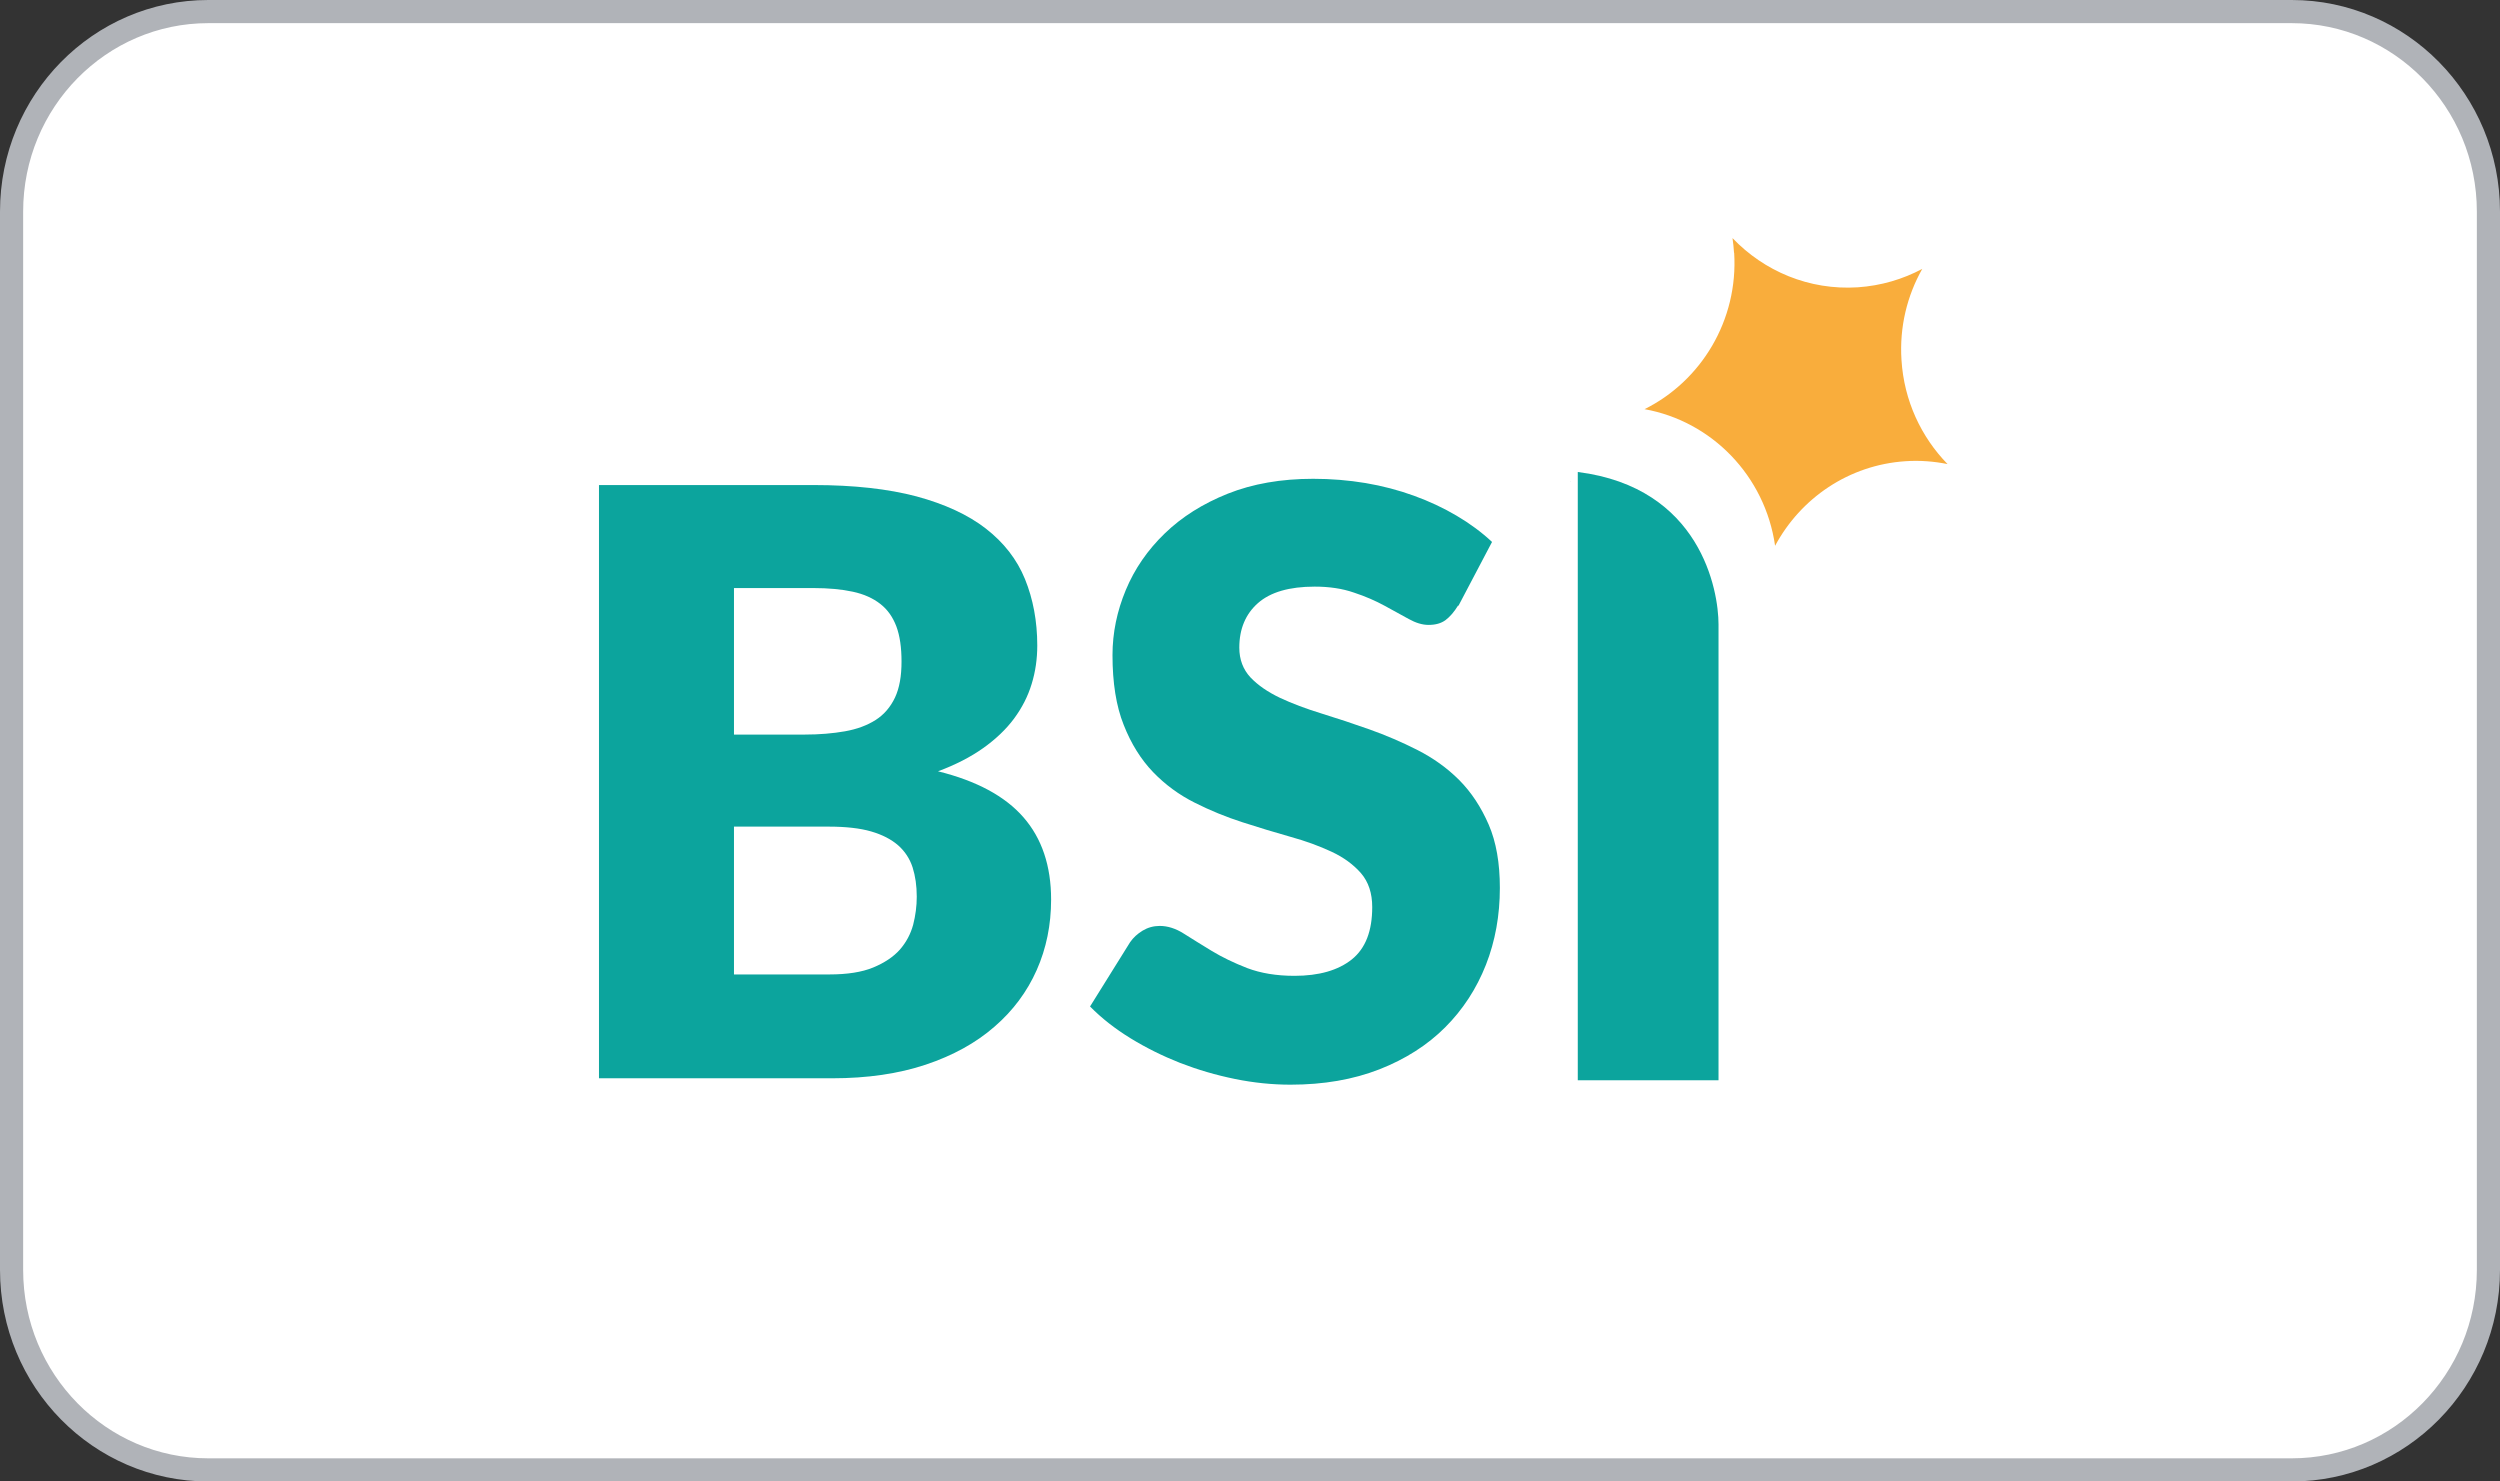
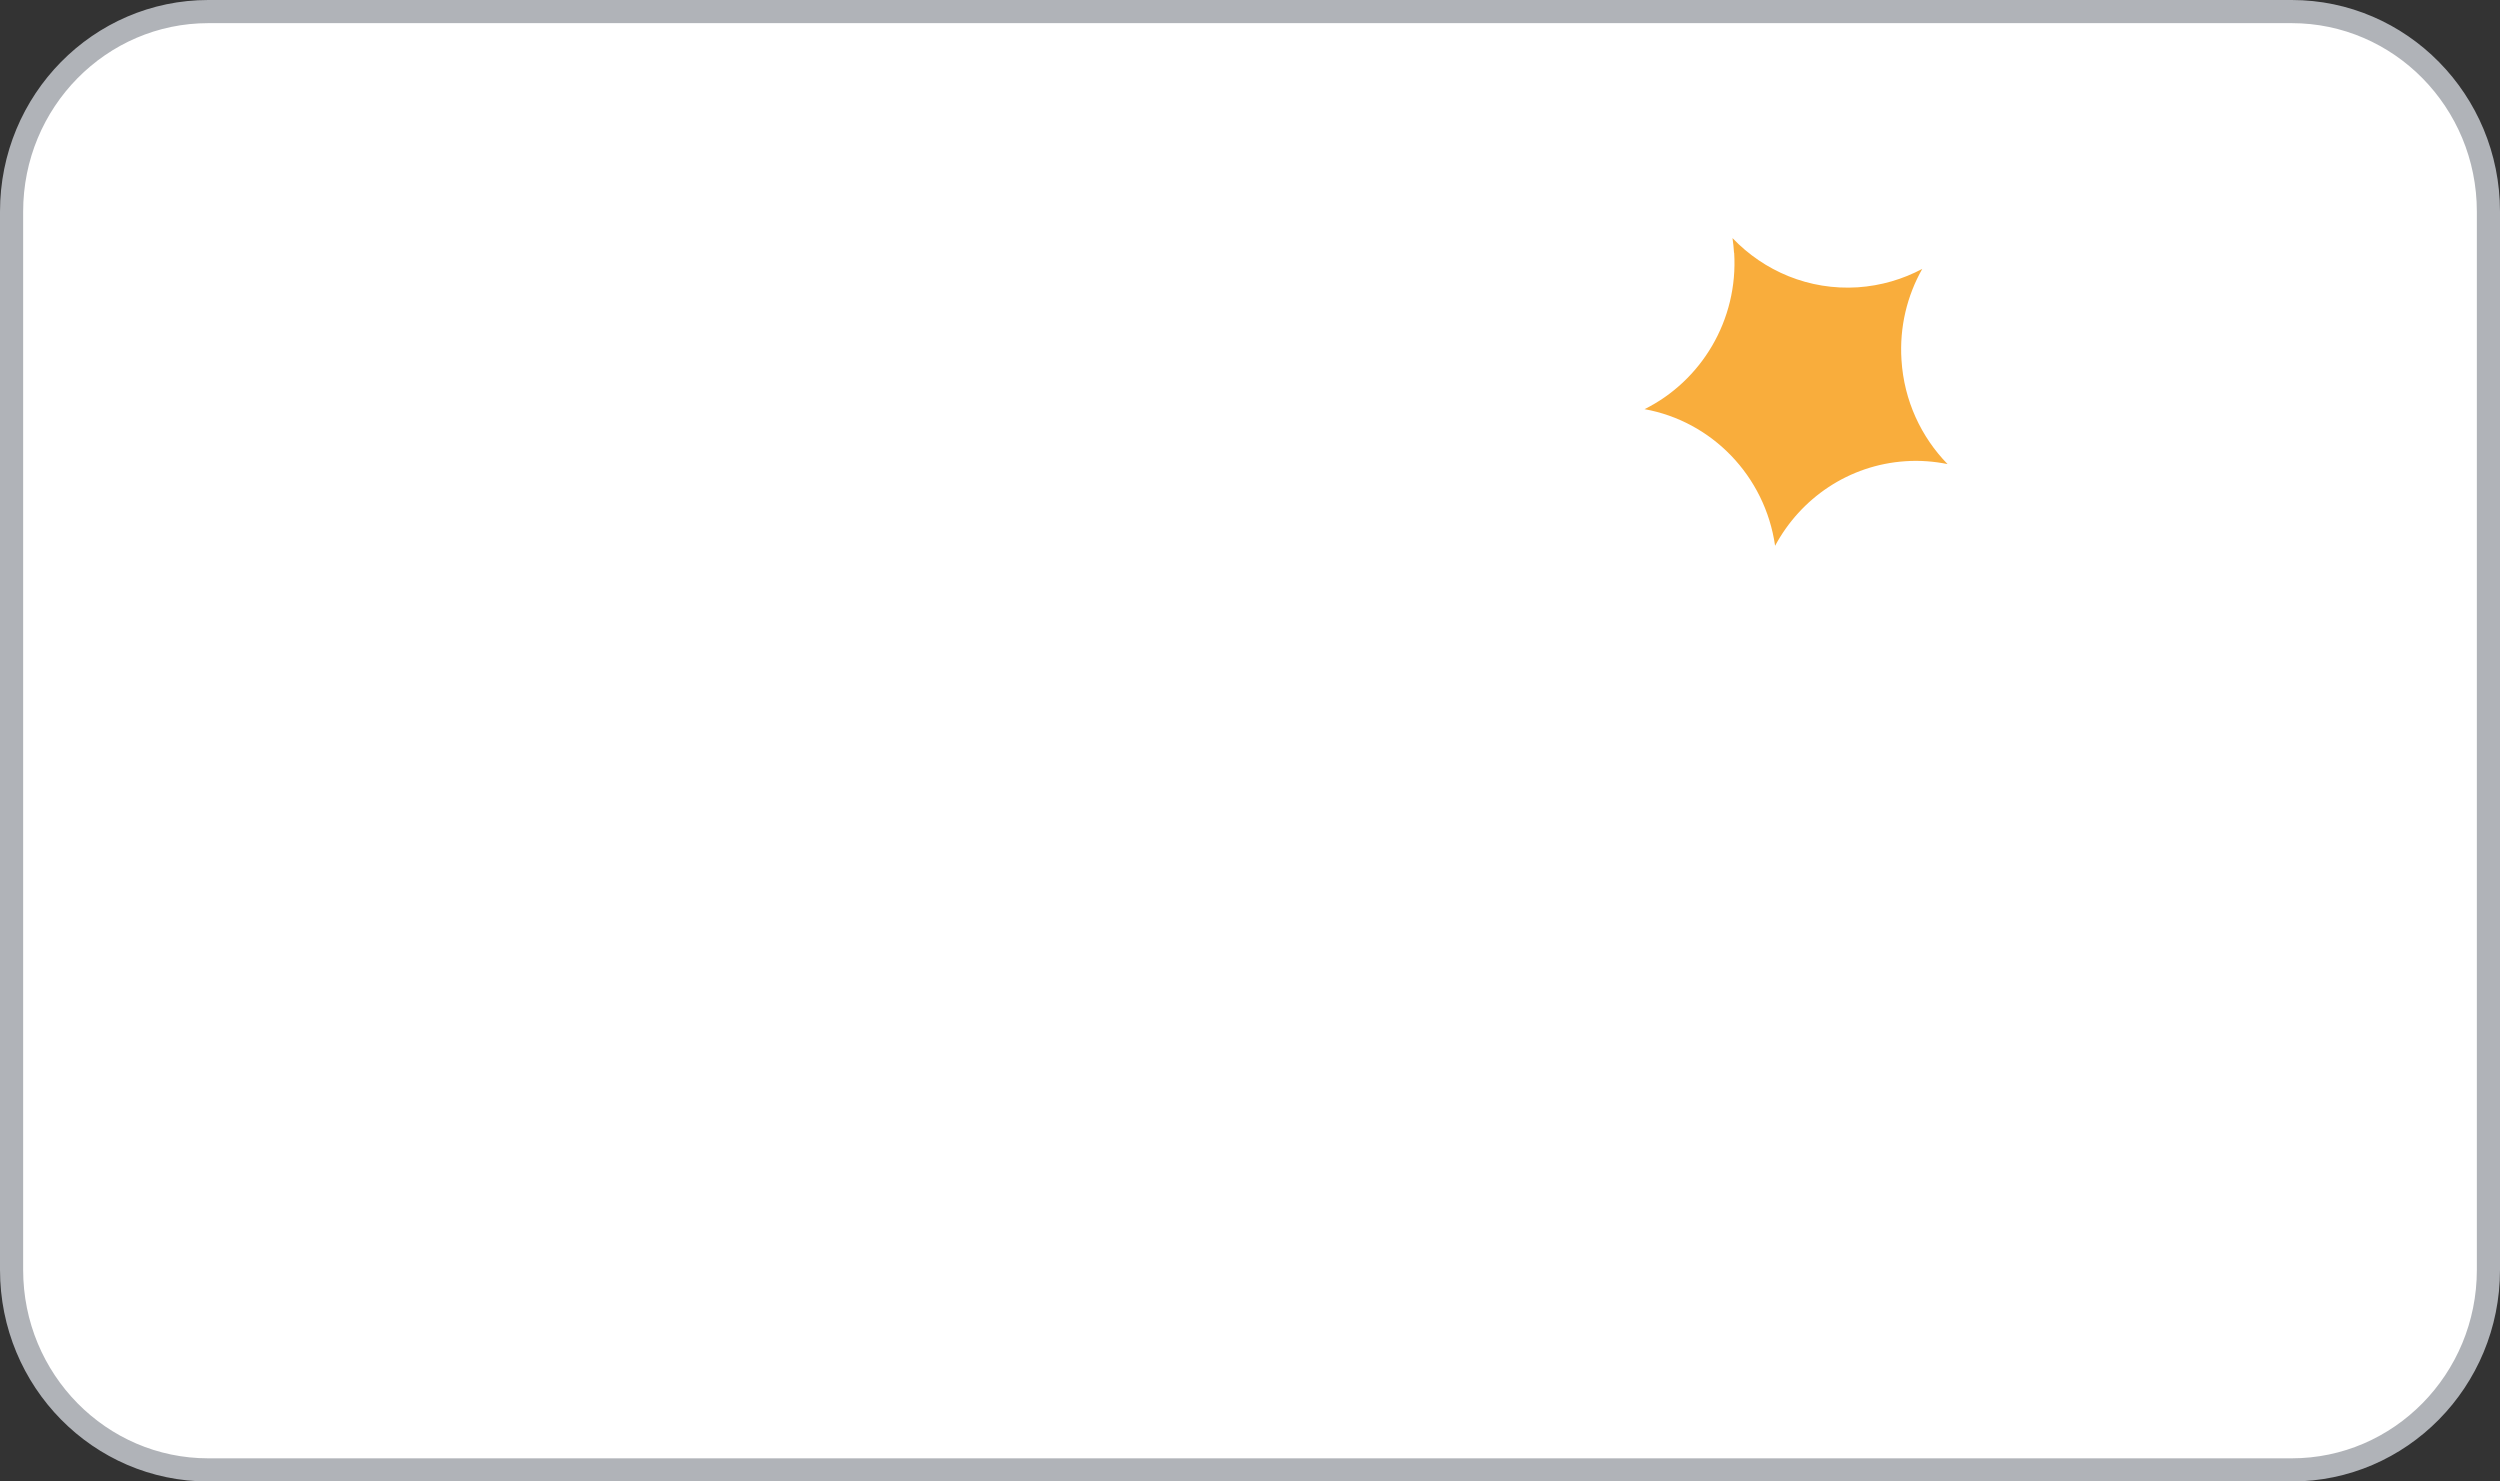
<svg xmlns="http://www.w3.org/2000/svg" width="54" height="32" viewBox="0 0 54 32" fill="none">
  <rect x="0" y="0" width="54" height="32" fill="#333333" stroke="none" />
  <path d="M0.25 4.571C0.25 2.181 2.156 0.25 4.5 0.25H49.5C51.843 0.25 53.75 2.181 53.75 4.571V27.429C53.75 29.819 51.843 31.75 49.5 31.75H4.5C2.156 31.75 0.25 29.819 0.25 27.429V4.571Z" fill="white" stroke="#B0B3B8" stroke-width="0.5" />
-   <path d="M33.939 10.401H33.917V10.404C33.923 10.404 33.929 10.404 33.939 10.401Z" fill="#168F8C" />
-   <path d="M34.08 10.195V23.334H37.12V13.486C37.12 12.751 36.734 10.529 34.08 10.195Z" fill="#0CA49D" />
-   <path d="M17.914 21.048C18.3 21.048 18.617 20.999 18.861 20.898C19.105 20.797 19.298 20.668 19.437 20.512C19.576 20.352 19.669 20.175 19.724 19.976C19.775 19.776 19.802 19.574 19.802 19.369C19.802 19.133 19.772 18.925 19.712 18.735C19.651 18.548 19.546 18.388 19.401 18.26C19.253 18.131 19.06 18.03 18.816 17.959C18.575 17.889 18.267 17.855 17.899 17.855H15.854V21.048H17.914ZM15.854 12.702V15.867H17.377C17.7 15.867 17.992 15.842 18.252 15.796C18.511 15.75 18.731 15.668 18.915 15.551C19.096 15.435 19.235 15.272 19.332 15.067C19.428 14.862 19.473 14.604 19.473 14.292C19.473 13.986 19.437 13.734 19.362 13.532C19.286 13.33 19.172 13.167 19.015 13.045C18.858 12.922 18.662 12.833 18.421 12.781C18.183 12.729 17.896 12.702 17.567 12.702H15.851H15.854ZM17.57 10.477C18.442 10.477 19.184 10.56 19.796 10.722C20.408 10.888 20.909 11.118 21.295 11.418C21.681 11.718 21.965 12.08 22.14 12.509C22.314 12.938 22.405 13.416 22.405 13.943C22.405 14.231 22.366 14.506 22.284 14.773C22.203 15.04 22.076 15.288 21.904 15.521C21.732 15.753 21.509 15.965 21.238 16.158C20.966 16.351 20.641 16.519 20.261 16.66C21.093 16.866 21.708 17.197 22.106 17.653C22.505 18.11 22.704 18.704 22.704 19.43C22.704 19.976 22.601 20.484 22.393 20.953C22.185 21.422 21.88 21.832 21.479 22.178C21.078 22.528 20.583 22.8 19.995 22.997C19.407 23.193 18.734 23.291 17.977 23.291H12.938V10.477H17.579H17.57Z" fill="#0CA49D" />
-   <path d="M31.495 13.079C31.408 13.22 31.317 13.324 31.224 13.394C31.127 13.465 31.007 13.498 30.856 13.498C30.723 13.498 30.581 13.455 30.428 13.37C30.274 13.284 30.102 13.189 29.909 13.085C29.716 12.98 29.496 12.882 29.245 12.8C28.998 12.714 28.715 12.671 28.398 12.671C27.849 12.671 27.442 12.79 27.173 13.026C26.905 13.262 26.769 13.584 26.769 13.989C26.769 14.246 26.851 14.46 27.01 14.632C27.173 14.803 27.384 14.947 27.647 15.073C27.909 15.196 28.211 15.309 28.549 15.413C28.886 15.517 29.23 15.631 29.583 15.756C29.936 15.882 30.28 16.029 30.618 16.201C30.955 16.372 31.257 16.587 31.52 16.85C31.782 17.114 31.993 17.436 32.156 17.812C32.319 18.189 32.397 18.646 32.397 19.179C32.397 19.77 32.298 20.325 32.096 20.84C31.893 21.354 31.601 21.805 31.215 22.191C30.832 22.574 30.358 22.877 29.794 23.098C29.23 23.318 28.591 23.429 27.876 23.429C27.484 23.429 27.083 23.389 26.676 23.306C26.268 23.223 25.873 23.107 25.493 22.96C25.113 22.81 24.754 22.632 24.42 22.427C24.085 22.221 23.792 21.992 23.545 21.74L24.41 20.352C24.48 20.251 24.57 20.169 24.682 20.101C24.794 20.034 24.917 20 25.05 20C25.222 20 25.397 20.055 25.575 20.169C25.75 20.279 25.949 20.404 26.172 20.539C26.395 20.674 26.648 20.797 26.938 20.91C27.228 21.02 27.568 21.078 27.96 21.078C28.491 21.078 28.904 20.959 29.2 20.723C29.496 20.484 29.64 20.11 29.64 19.593C29.64 19.292 29.559 19.05 29.399 18.863C29.236 18.676 29.025 18.52 28.763 18.398C28.5 18.275 28.202 18.165 27.867 18.073C27.532 17.978 27.188 17.874 26.835 17.76C26.483 17.647 26.139 17.506 25.804 17.337C25.469 17.169 25.171 16.951 24.908 16.679C24.646 16.406 24.432 16.066 24.272 15.658C24.109 15.251 24.03 14.748 24.03 14.151C24.03 13.67 24.127 13.201 24.317 12.745C24.507 12.288 24.788 11.88 25.159 11.522C25.529 11.164 25.982 10.879 26.519 10.664C27.056 10.45 27.671 10.342 28.365 10.342C28.751 10.342 29.128 10.373 29.496 10.434C29.864 10.496 30.21 10.588 30.539 10.707C30.868 10.826 31.176 10.97 31.462 11.139C31.749 11.308 32.002 11.495 32.228 11.706L31.501 13.088L31.495 13.079Z" fill="#0CA49D" />
  <path d="M37.455 5.462C37.449 5.354 37.437 5.247 37.422 5.143C38.104 5.857 39.075 6.273 40.127 6.206C40.631 6.172 41.102 6.031 41.521 5.808C41.195 6.384 41.026 7.061 41.072 7.775C41.126 8.657 41.5 9.442 42.067 10.024C41.777 9.966 41.473 9.941 41.162 9.962C39.931 10.042 38.891 10.765 38.342 11.789C38.125 10.275 36.97 9.098 35.522 8.838C36.743 8.231 37.549 6.92 37.458 5.458L37.455 5.462Z" fill="#F9AD3C" />
</svg>